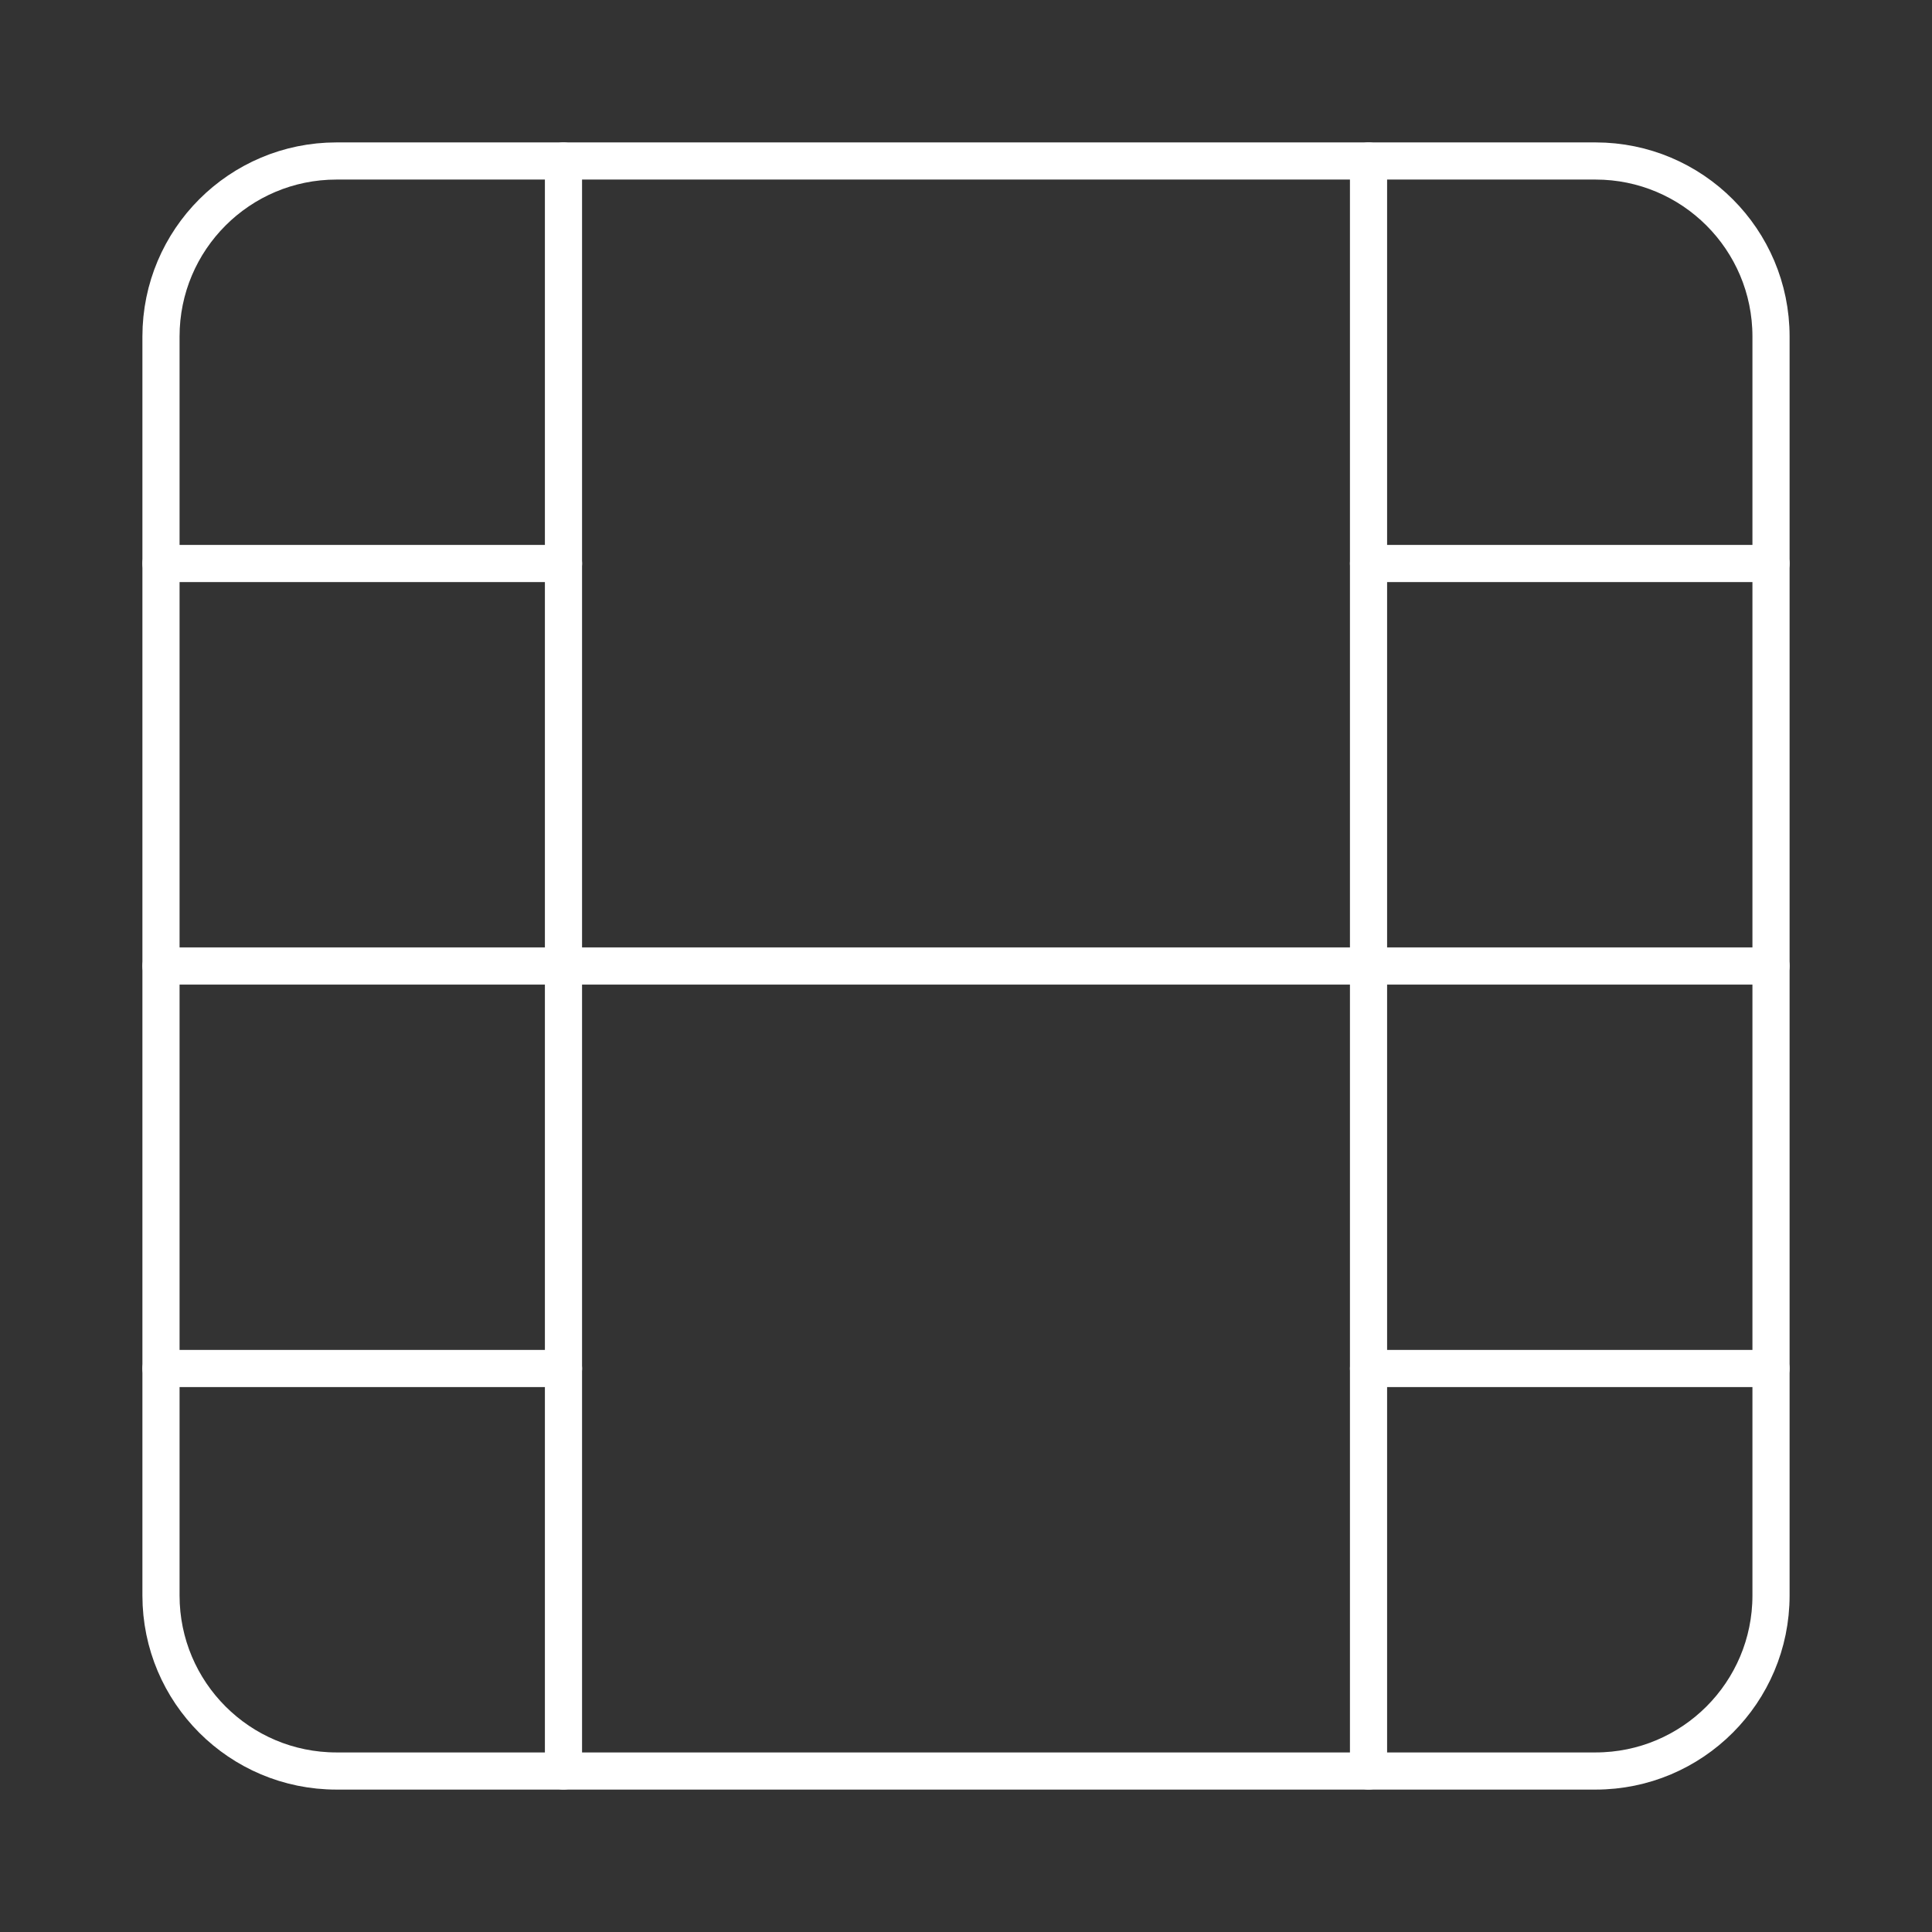
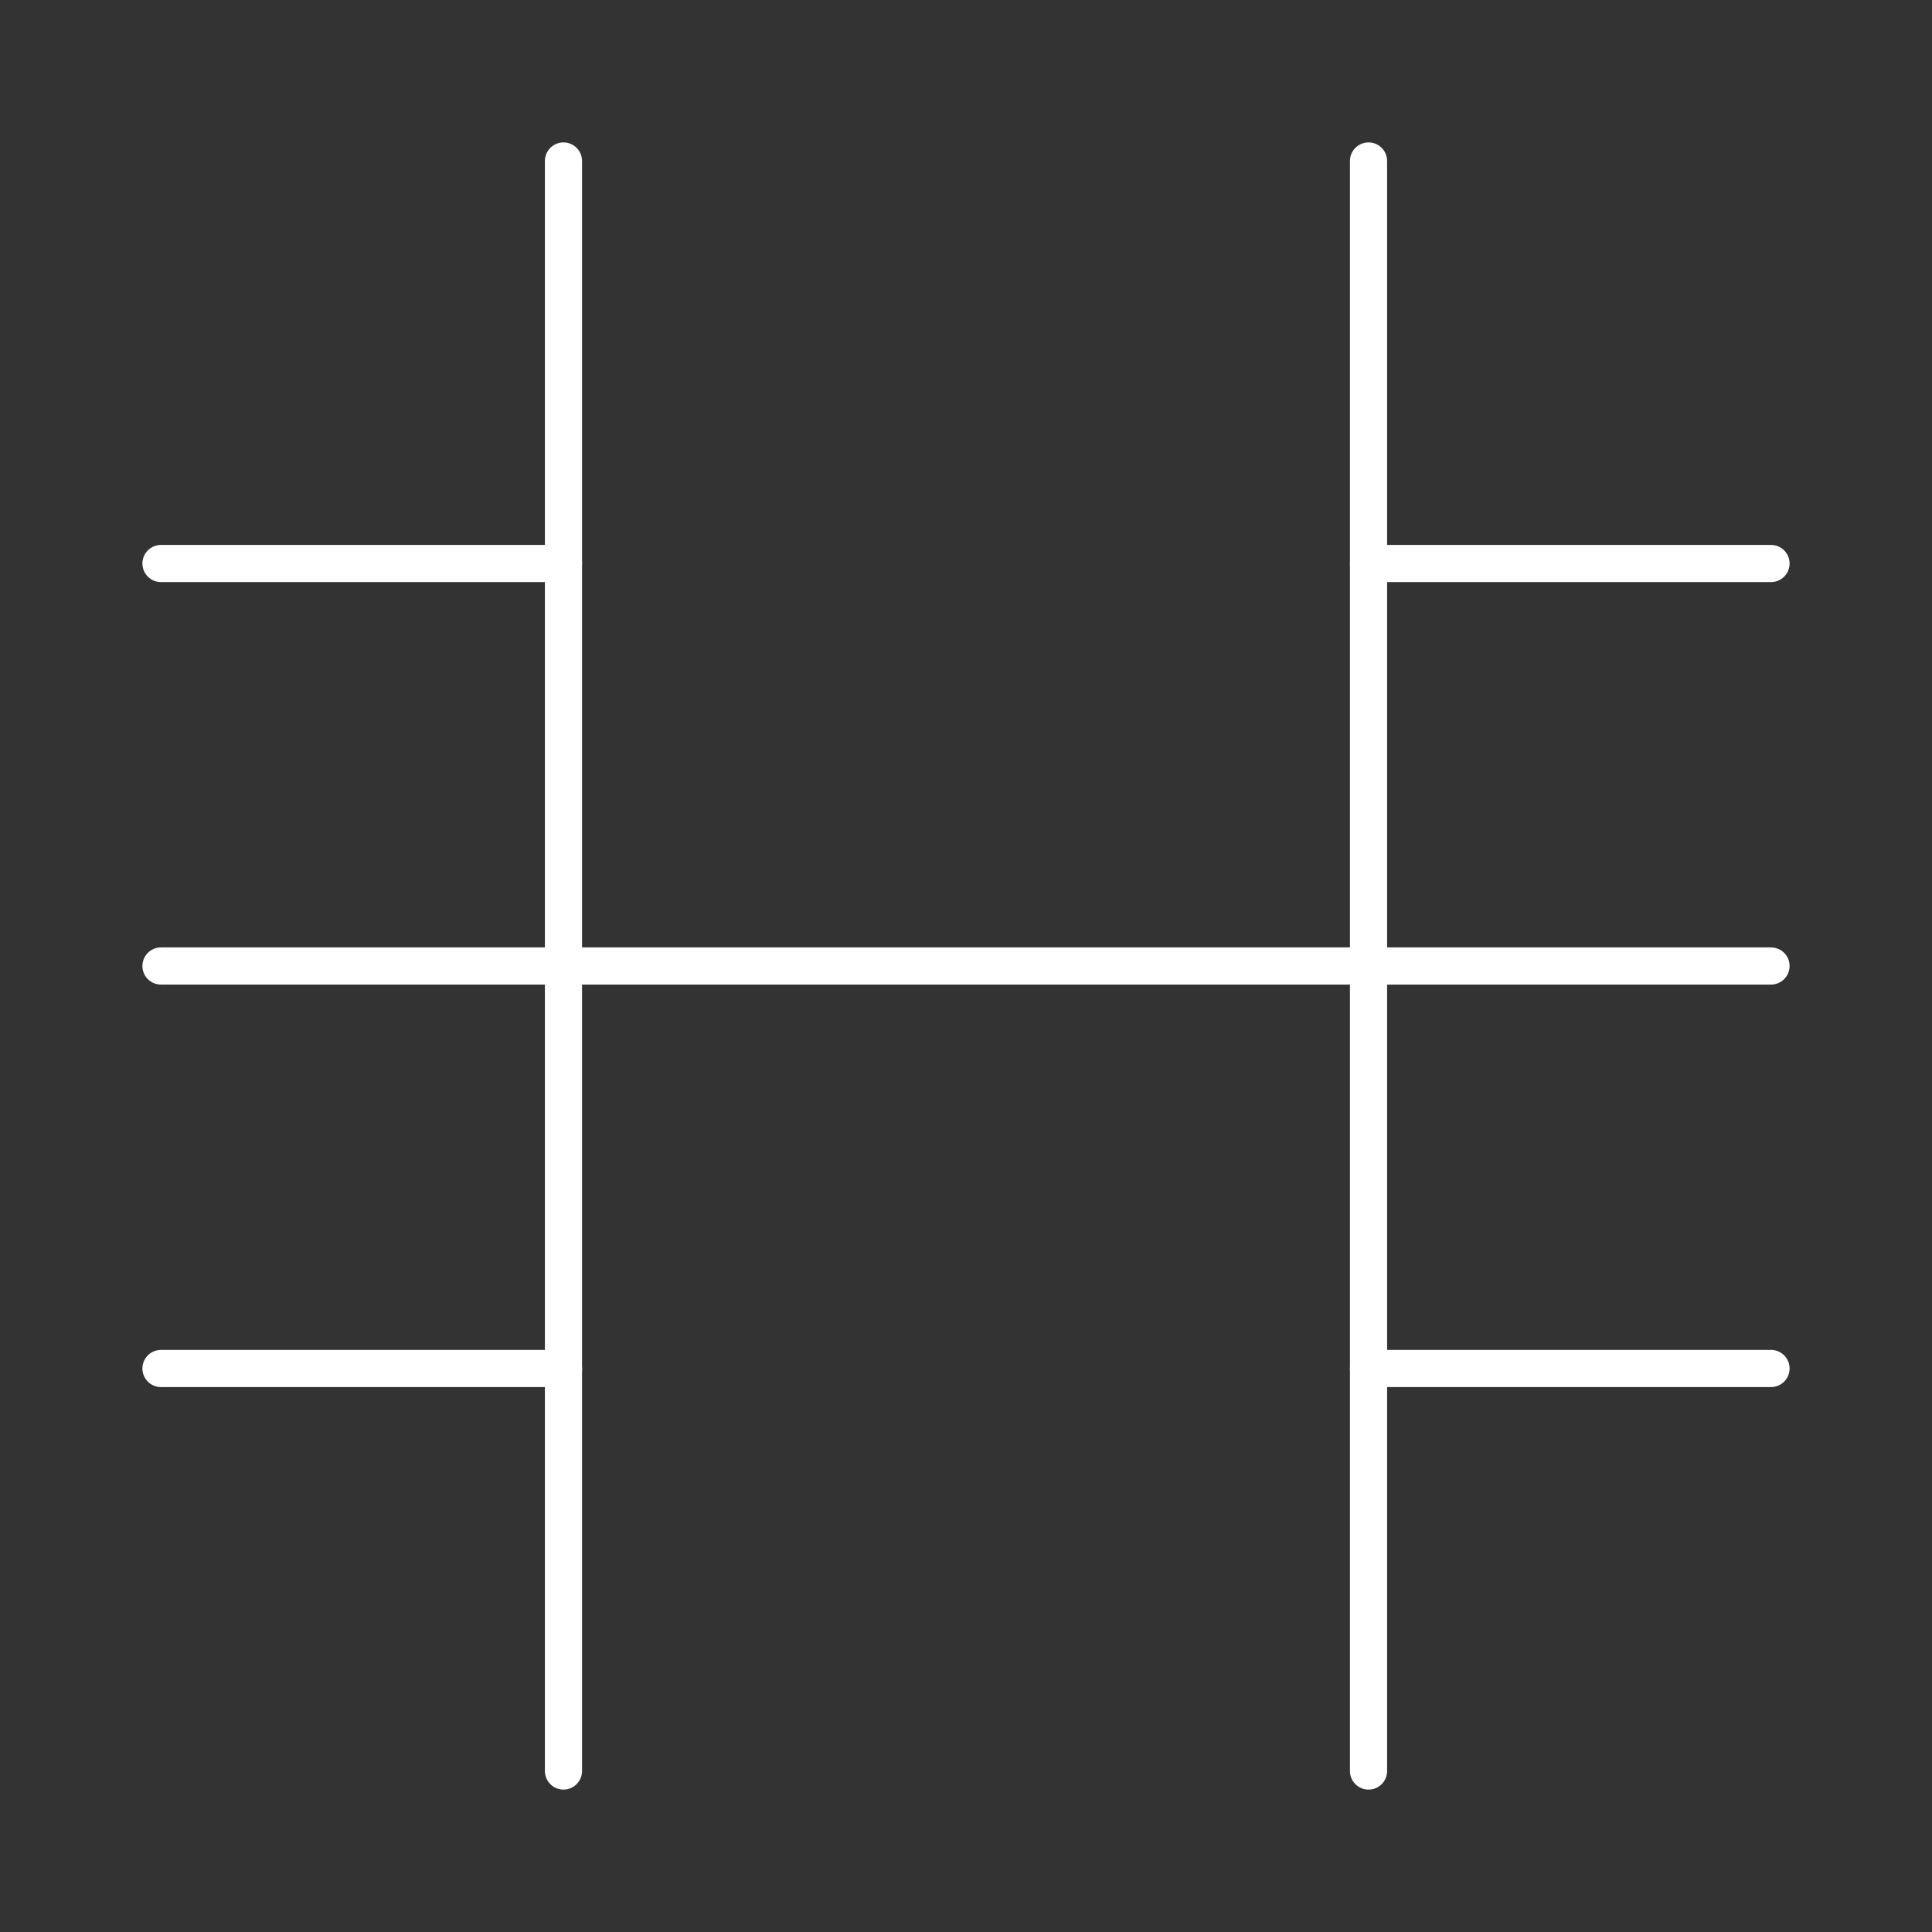
<svg xmlns="http://www.w3.org/2000/svg" width="52" height="52" viewBox="0 0 52 52" fill="none">
  <rect x="0" y="0" width="52" height="52" fill="#333333" stroke="none" />
-   <path d="M42.944 4.333H9.057C6.448 4.333 4.333 6.448 4.333 9.057V42.943C4.333 45.552 6.448 47.667 9.057 47.667H42.944C45.552 47.667 47.667 45.552 47.667 42.943V9.057C47.667 6.448 45.552 4.333 42.944 4.333Z" stroke="white" stroke-linecap="round" stroke-linejoin="round" />
  <path d="M15.166 4.333V47.667" stroke="white" stroke-linecap="round" stroke-linejoin="round" />
  <path d="M36.834 4.333V47.667" stroke="white" stroke-linecap="round" stroke-linejoin="round" />
  <path d="M4.333 26H47.667" stroke="white" stroke-linecap="round" stroke-linejoin="round" />
  <path d="M4.333 15.167H15.167" stroke="white" stroke-linecap="round" stroke-linejoin="round" />
  <path d="M4.333 36.833H15.167" stroke="white" stroke-linecap="round" stroke-linejoin="round" />
  <path d="M36.834 36.833H47.667" stroke="white" stroke-linecap="round" stroke-linejoin="round" />
  <path d="M36.834 15.167H47.667" stroke="white" stroke-linecap="round" stroke-linejoin="round" />
</svg>